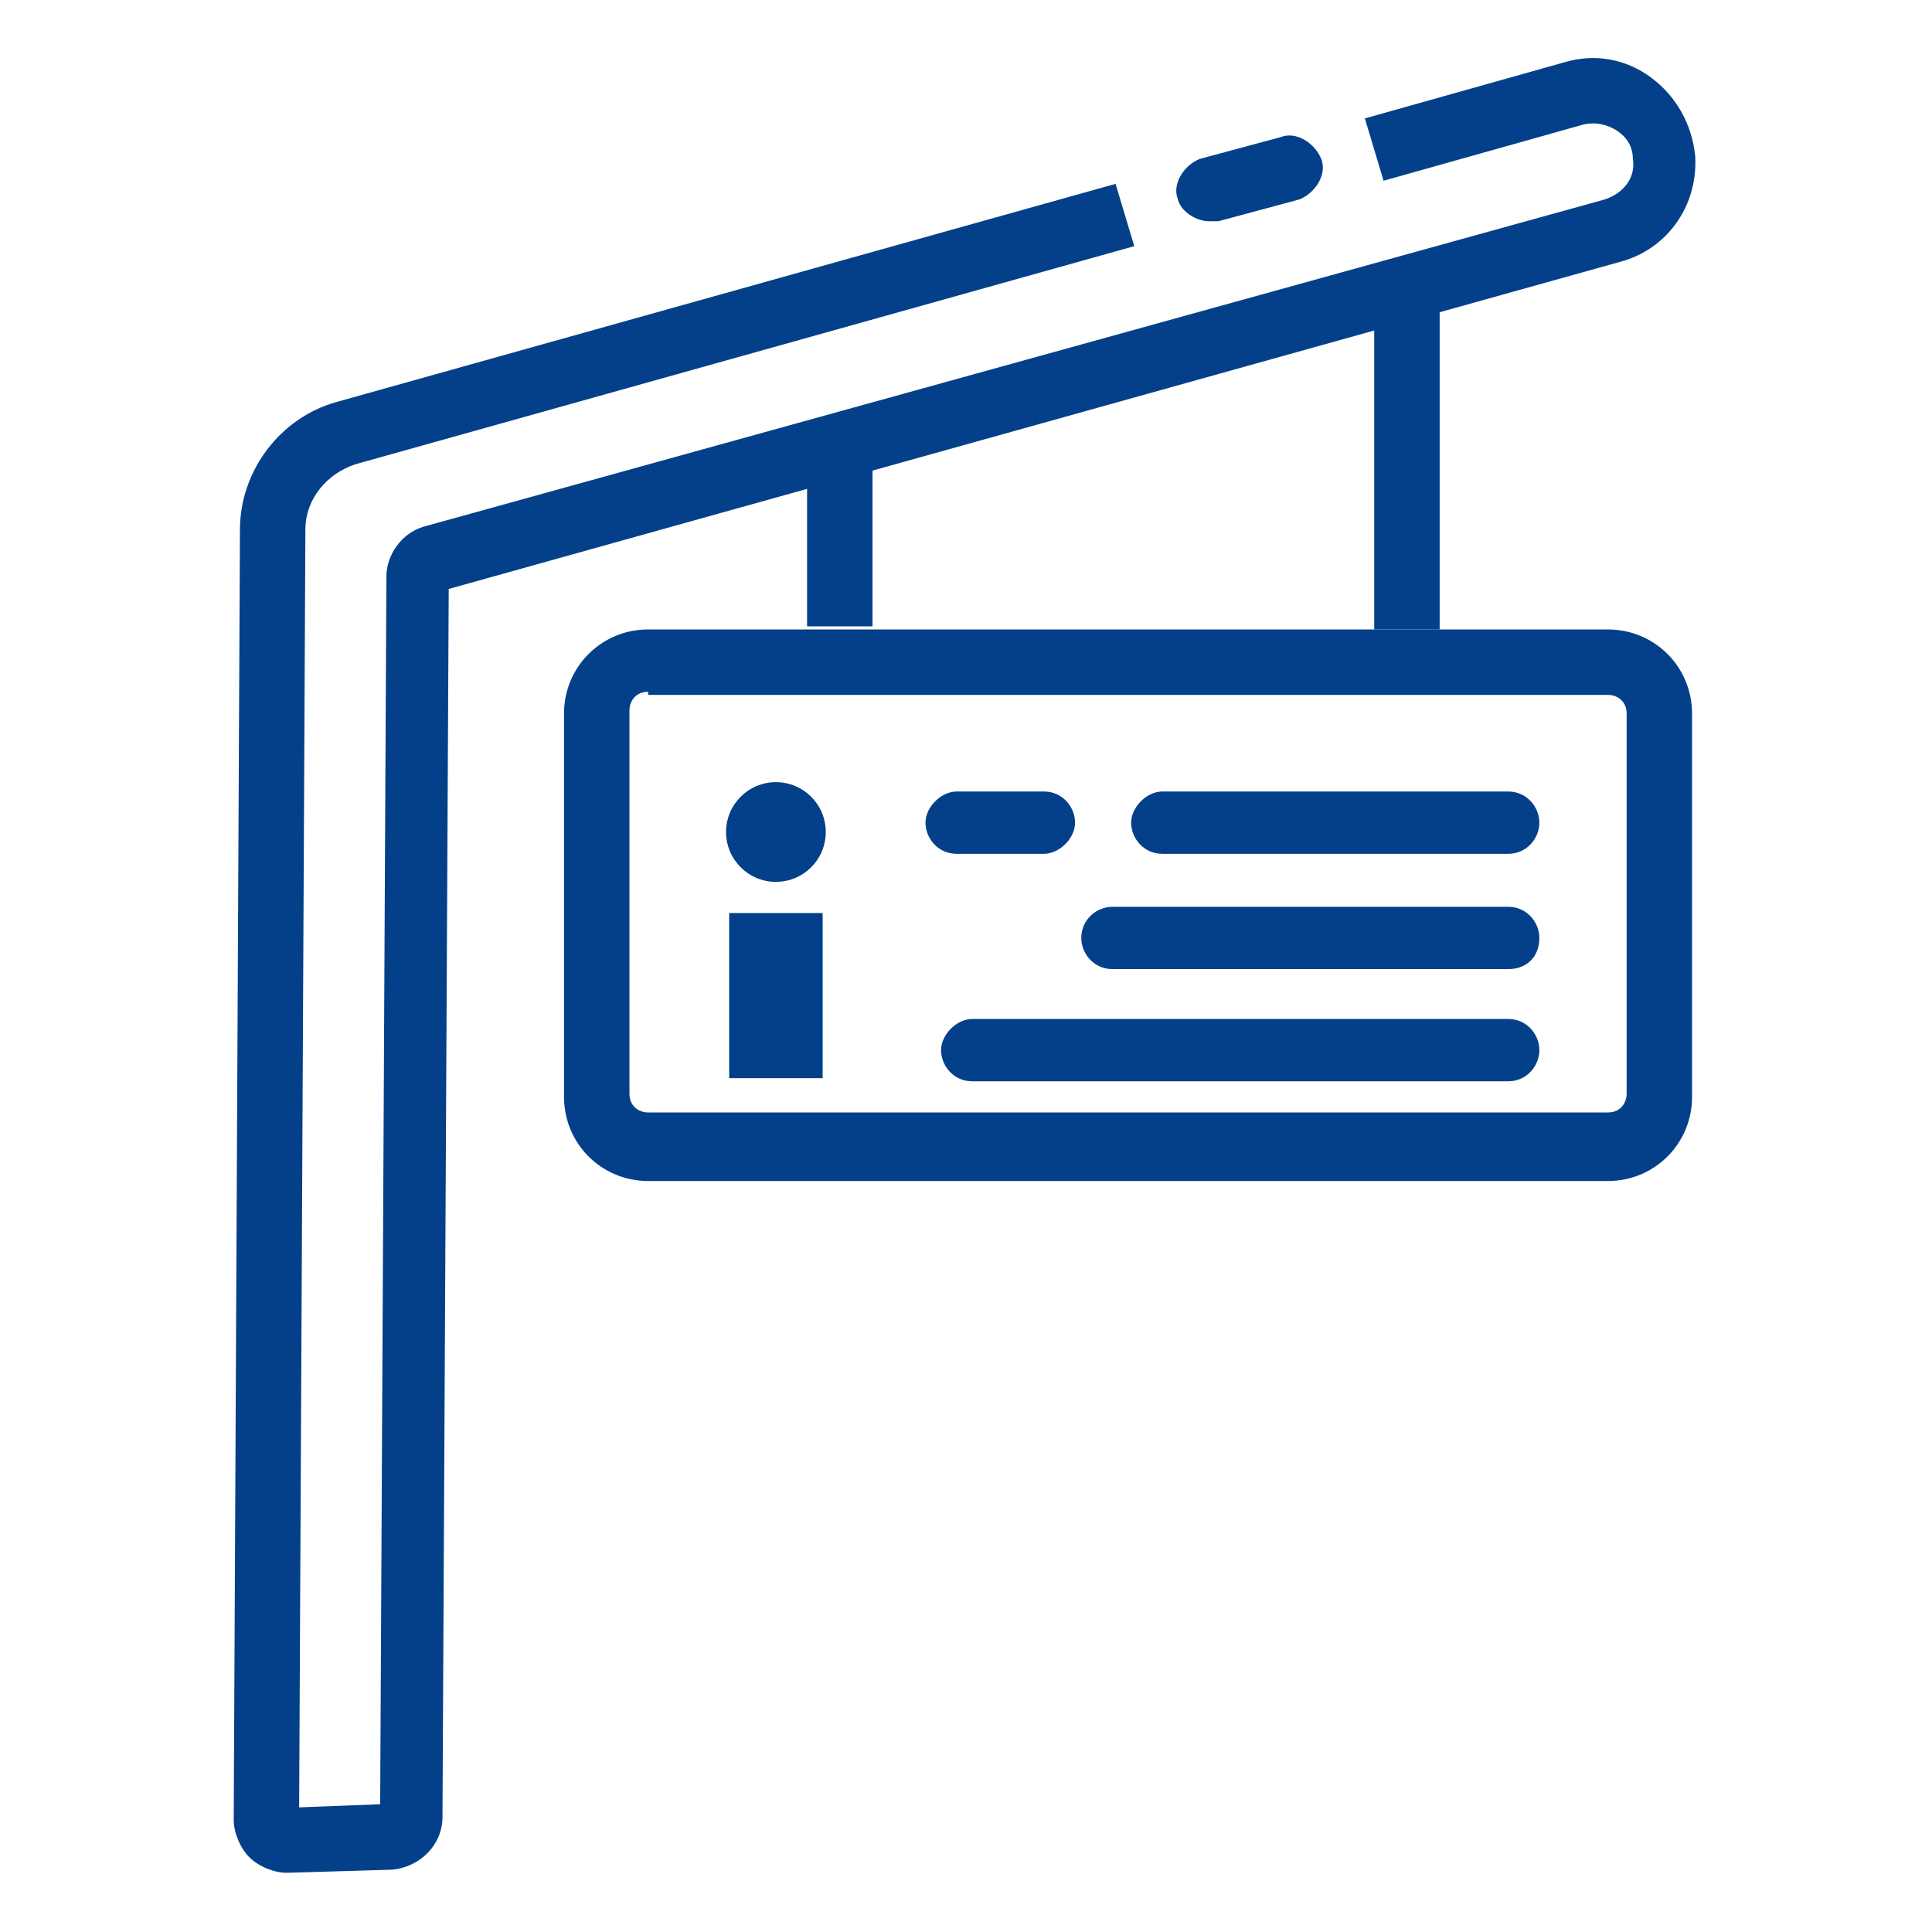
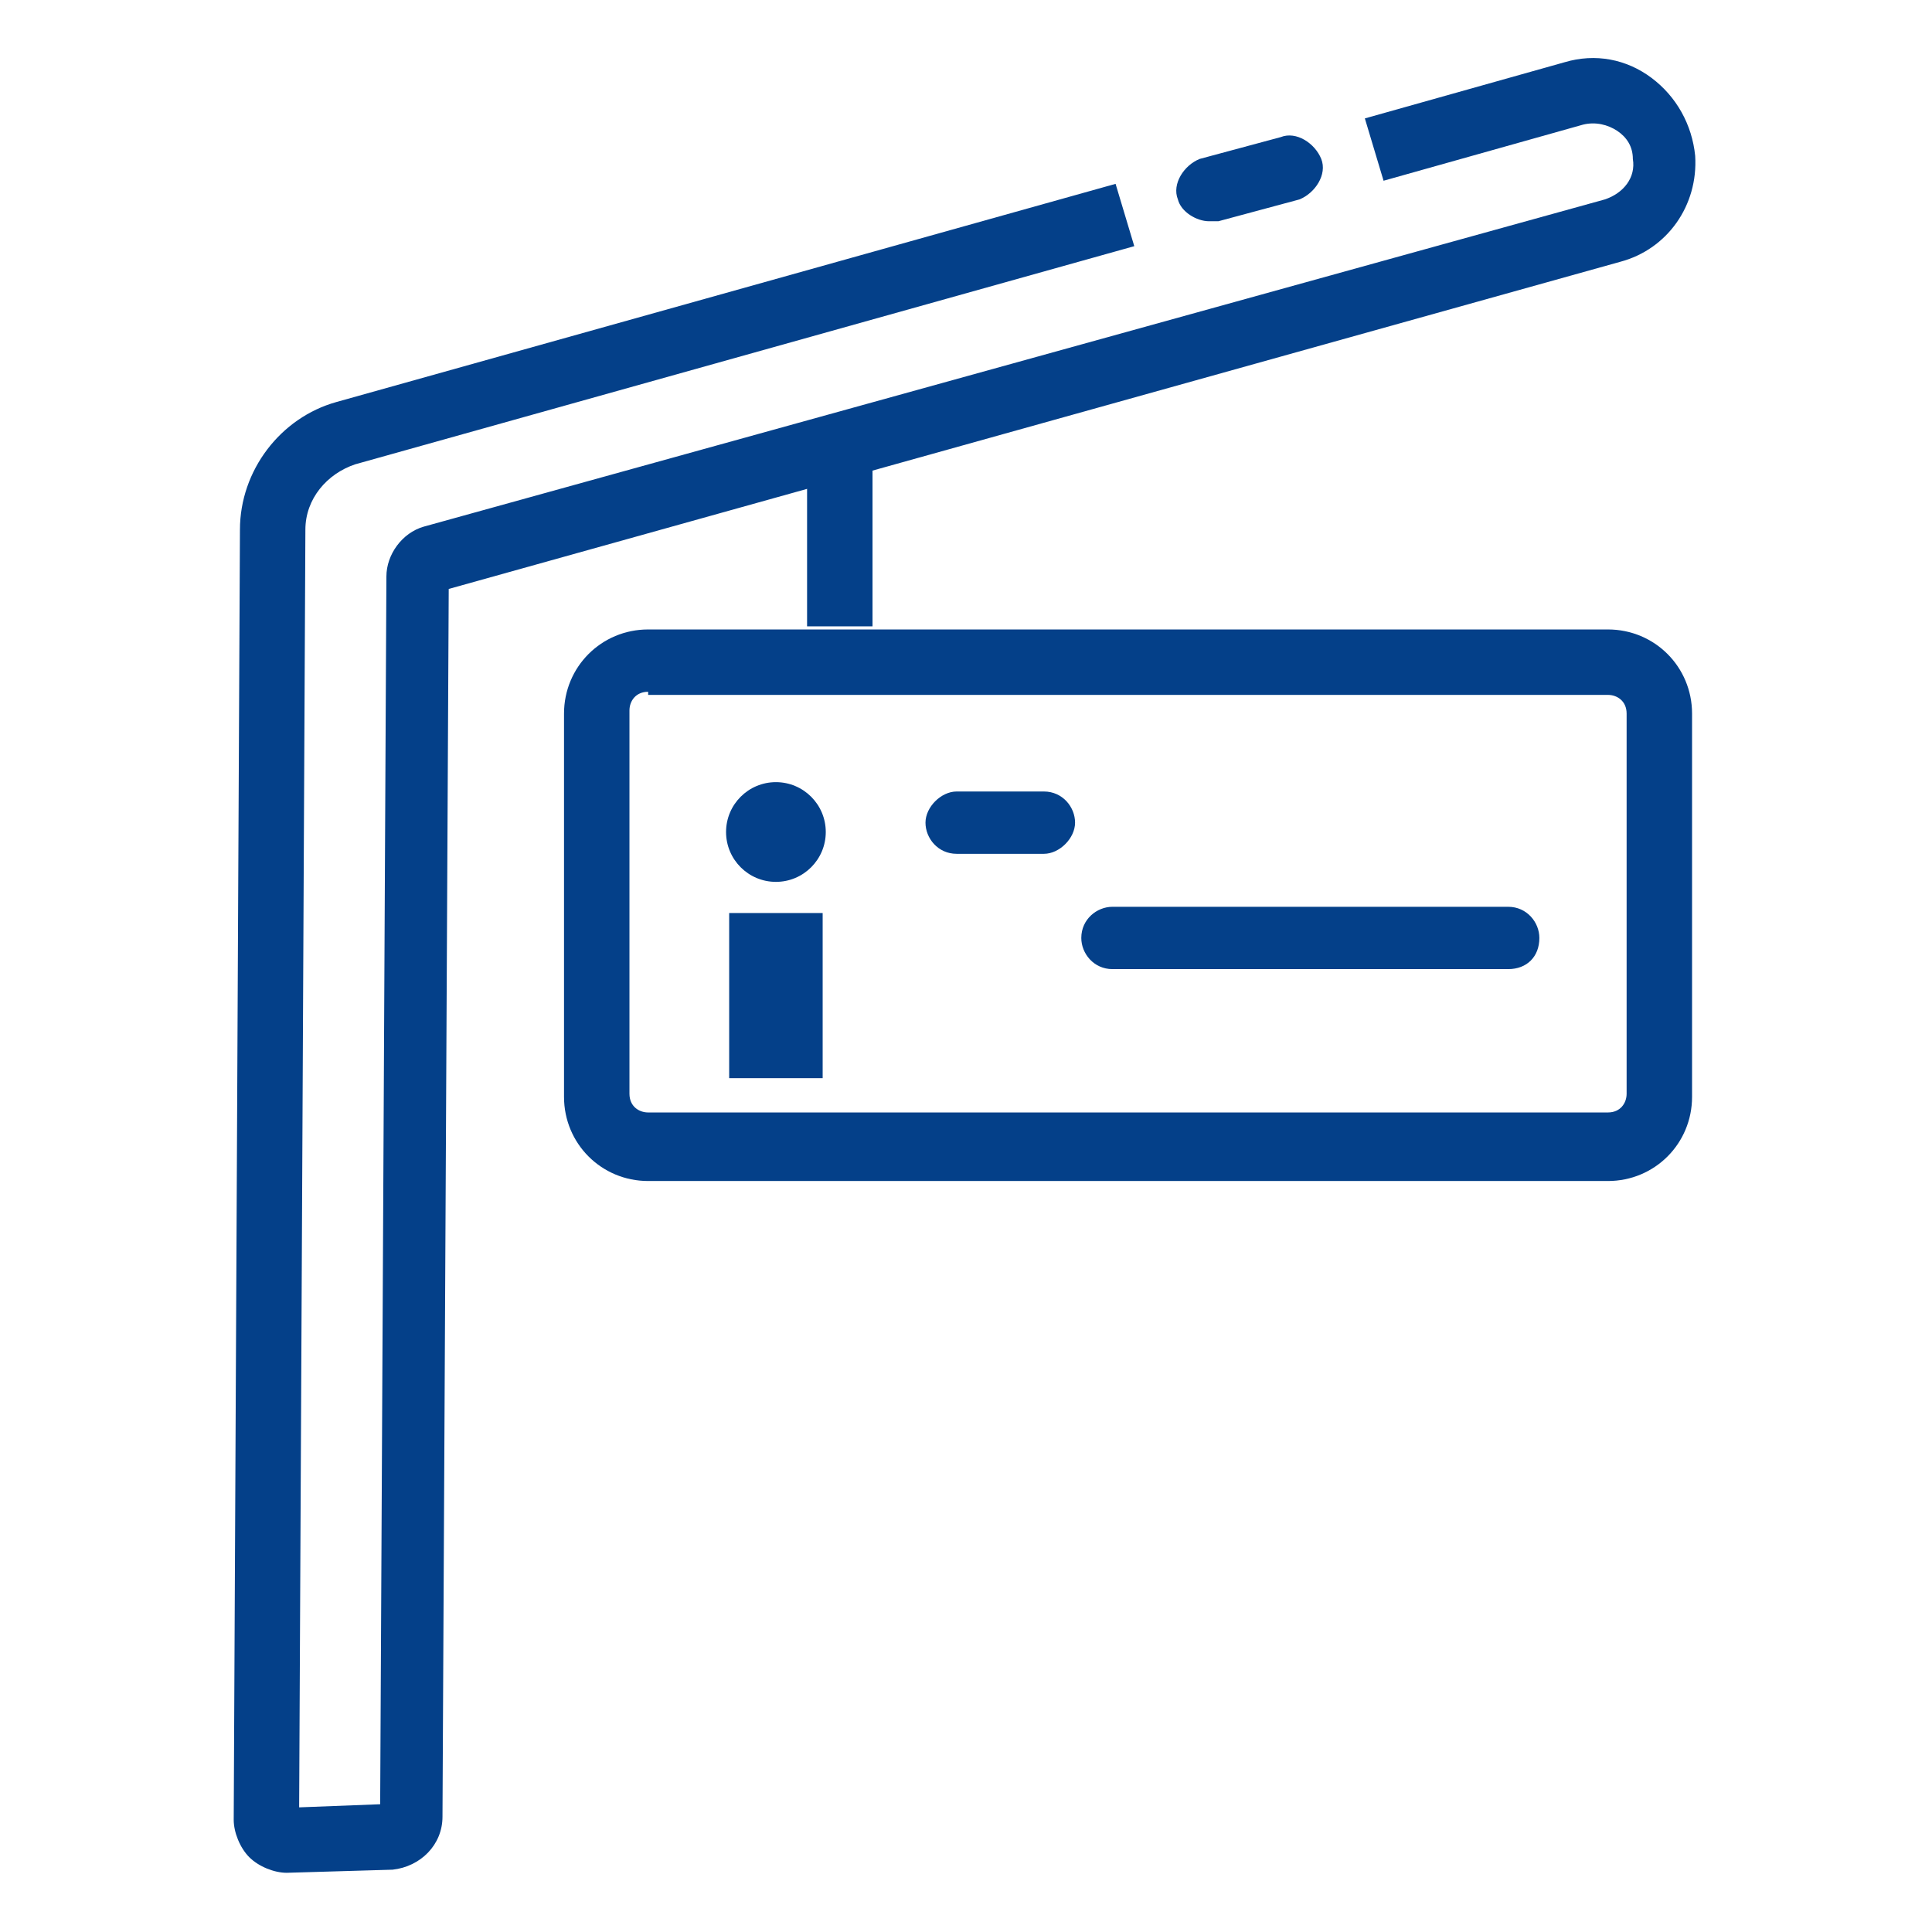
<svg xmlns="http://www.w3.org/2000/svg" version="1.1" id="图层_1" x="0px" y="0px" viewBox="0 0 62 62" style="enable-background:new 0 0 62 62;" xml:space="preserve">
  <style type="text/css">
	.st0{fill:#044089;}
</style>
  <g>
    <path class="st0" d="M9.2,60.1c-0.4,0-0.9-0.2-1.2-0.5c-0.3-0.3-0.5-0.8-0.5-1.2l0.2-41.4c0-1.9,1.3-3.6,3.1-4.1l25-7l0.6,2l-25,7   c-0.9,0.3-1.6,1.1-1.6,2.1L9.6,58l2.6-0.1l0.2-39.4c0-0.7,0.5-1.4,1.2-1.6L51.5,6.4c0.6-0.2,1-0.7,0.9-1.3c0-0.4-0.2-0.7-0.5-0.9   C51.6,4,51.2,3.9,50.8,4l-6.4,1.8l-0.6-2L50.2,2c1-0.3,2-0.1,2.8,0.5c0.8,0.6,1.3,1.5,1.4,2.5c0.1,1.6-0.9,3-2.4,3.4L14.4,18.9   l-0.2,39.4c0,0.9-0.7,1.6-1.6,1.7L9.2,60.1C9.3,60.1,9.2,60.1,9.2,60.1z" />
    <path class="st0" d="M51.6,37.9H20.8c-1.5,0-2.7-1.2-2.7-2.7V22.9c0-1.5,1.2-2.7,2.7-2.7h30.8c1.5,0,2.7,1.2,2.7,2.7v12.3   C54.3,36.7,53.1,37.9,51.6,37.9z M20.8,22.2c-0.4,0-0.6,0.3-0.6,0.6v12.3c0,0.4,0.3,0.6,0.6,0.6h30.8c0.4,0,0.6-0.3,0.6-0.6V22.9   c0-0.4-0.3-0.6-0.6-0.6H20.8z" />
    <rect x="23.4" y="29.3" class="st0" width="3" height="5.3" />
    <circle class="st0" cx="24.9" cy="26.7" r="1.6" />
-     <path class="st0" d="M48.4,27.4H37.3c-0.6,0-1-0.5-1-1s0.5-1,1-1h11.1c0.6,0,1,0.5,1,1S49,27.4,48.4,27.4z" />
    <path class="st0" d="M33.5,27.4h-2.8c-0.6,0-1-0.5-1-1s0.5-1,1-1h2.8c0.6,0,1,0.5,1,1S34,27.4,33.5,27.4z" />
    <path class="st0" d="M48.4,31.1H35.7c-0.6,0-1-0.5-1-1c0-0.6,0.5-1,1-1h12.7c0.6,0,1,0.5,1,1C49.4,30.7,49,31.1,48.4,31.1z" />
-     <path class="st0" d="M48.4,34.7H31.2c-0.6,0-1-0.5-1-1s0.5-1,1-1h17.2c0.6,0,1,0.5,1,1S49,34.7,48.4,34.7z" />
-     <rect x="44.1" y="9.7" class="st0" width="2.1" height="10.5" />
    <rect x="25.9" y="14.8" class="st0" width="2.1" height="5.3" />
    <path class="st0" d="M38.8,7.1c-0.4,0-0.9-0.3-1-0.7c-0.2-0.5,0.2-1.1,0.7-1.3l2.6-0.7c0.5-0.2,1.1,0.2,1.3,0.7   c0.2,0.5-0.2,1.1-0.7,1.3l-2.6,0.7C39,7.1,38.9,7.1,38.8,7.1z" />
  </g>
</svg>